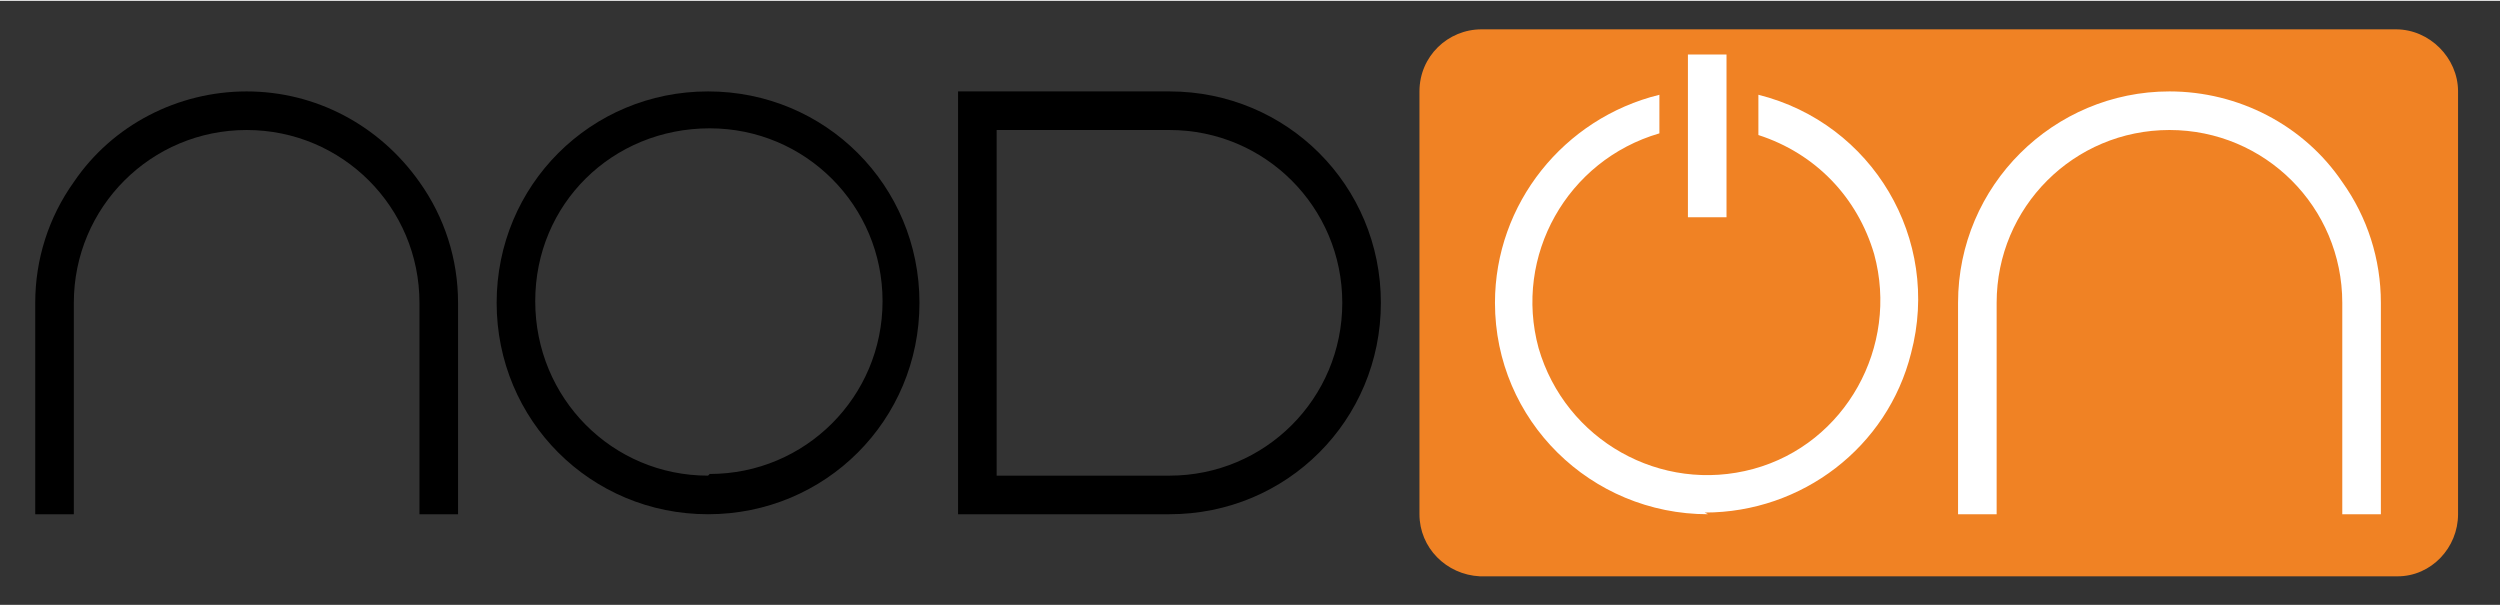
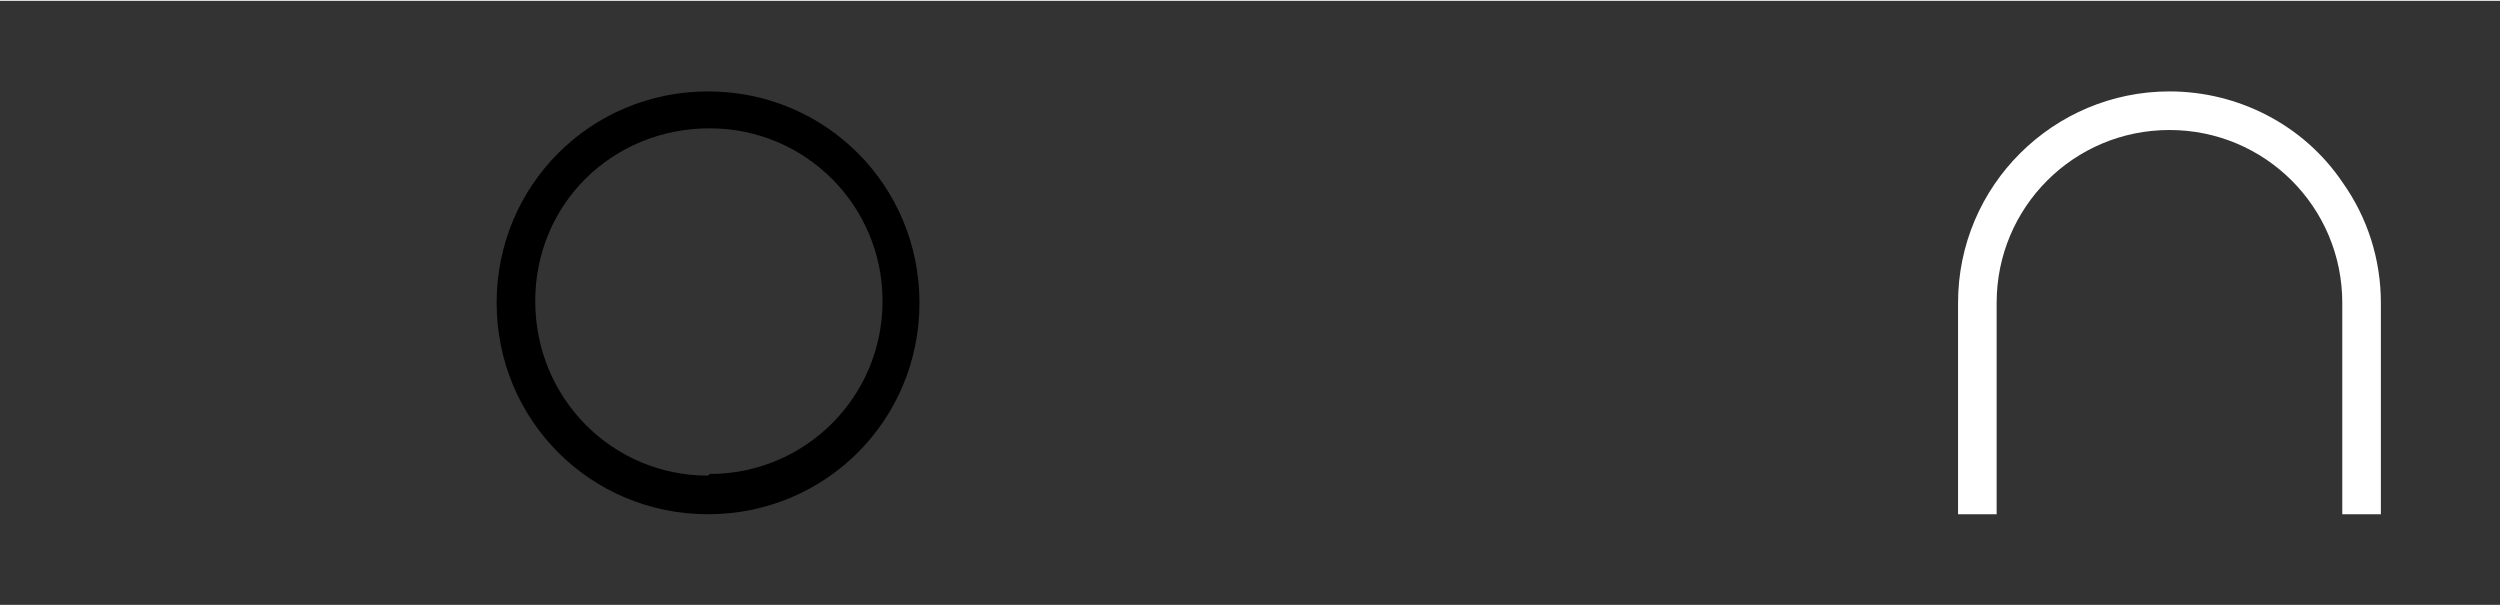
<svg xmlns="http://www.w3.org/2000/svg" id="Logo_NodOn_PRO_RVB_WO" version="1.1" viewBox="0.0 0.0 149.0 36.0" width="148.6" height="36.0">
  <rect x="0.0" y="0.0" width="149.0" height="36.0" fill="#333333" stroke="none" />
  <defs>
    <style>
      .st0 {
        fill: #f08224;
      }

      .st1 {
        fill: #fff;
      }
    </style>
  </defs>
  <g id="Groupe_2280">
-     <path id="Tracé_6876" d="M14.7,5.4c-4.1,0-8,2-10.3,5.4-1.5,2.1-2.3,4.6-2.3,7.2v12.6h2.3v-12.6c0-5.7,4.6-10.3,10.3-10.3s10.3,4.6,10.3,10.3v12.6h2.3v-12.6c0-2.6-.8-5.1-2.3-7.2-2.4-3.4-6.2-5.4-10.3-5.4Z" />
    <path id="Tracé_6877" d="M42.2,5.4c-7,0-12.6,5.6-12.6,12.6s5.6,12.6,12.6,12.6,12.6-5.6,12.6-12.6-5.6-12.6-12.6-12.6h0ZM42.2,28.3c-5.7,0-10.3-4.6-10.3-10.4s4.6-10.3,10.4-10.3c5.7,0,10.3,4.6,10.3,10.3s-4.6,10.3-10.3,10.3h0l-.1.1Z" />
-     <path id="Tracé_6878" d="M69.7,5.4h-12.6v25.2h12.6c7,0,12.6-5.6,12.6-12.6s-5.6-12.6-12.6-12.6h0ZM69.7,28.3h-10.3V7.7h10.3c5.7,0,10.3,4.6,10.3,10.3s-4.6,10.3-10.3,10.3Z" />
-     <path id="Tracé_6879" class="st0" d="M142.8,1.7h-54.5c-2,0-3.7,1.6-3.7,3.7v25.2c0,2,1.6,3.6,3.6,3.7h54.7c2,0,3.6-1.7,3.6-3.7V5.4c0-2-1.7-3.7-3.7-3.7h0Z" />
  </g>
-   <rect class="st1" x="100.6" y="3.2" width="2.3" height="9.7" />
-   <path class="st1" d="M101.8,30.6c-7,0-12.7-5.6-12.7-12.6,0-5.9,4.1-11,9.8-12.4v2.3c-5.5,1.6-8.7,7.3-7.2,12.8,1.6,5.5,7.3,8.7,12.8,7.2s8.7-7.3,7.2-12.8c-1-3.4-3.5-6-6.9-7.1v-2.4c6.8,1.7,10.9,8.6,9.1,15.4-1.4,5.6-6.5,9.5-12.3,9.5h0l.2.1Z" />
  <path class="st1" d="M141.9,30.6h-2.3v-12.6c0-5.7-4.6-10.3-10.3-10.3s-10.3,4.6-10.3,10.3v12.6h-2.3v-12.6c0-7,5.7-12.6,12.6-12.6,4.1,0,8,2,10.3,5.4,1.5,2.1,2.3,4.6,2.3,7.2v12.6Z" />
</svg>